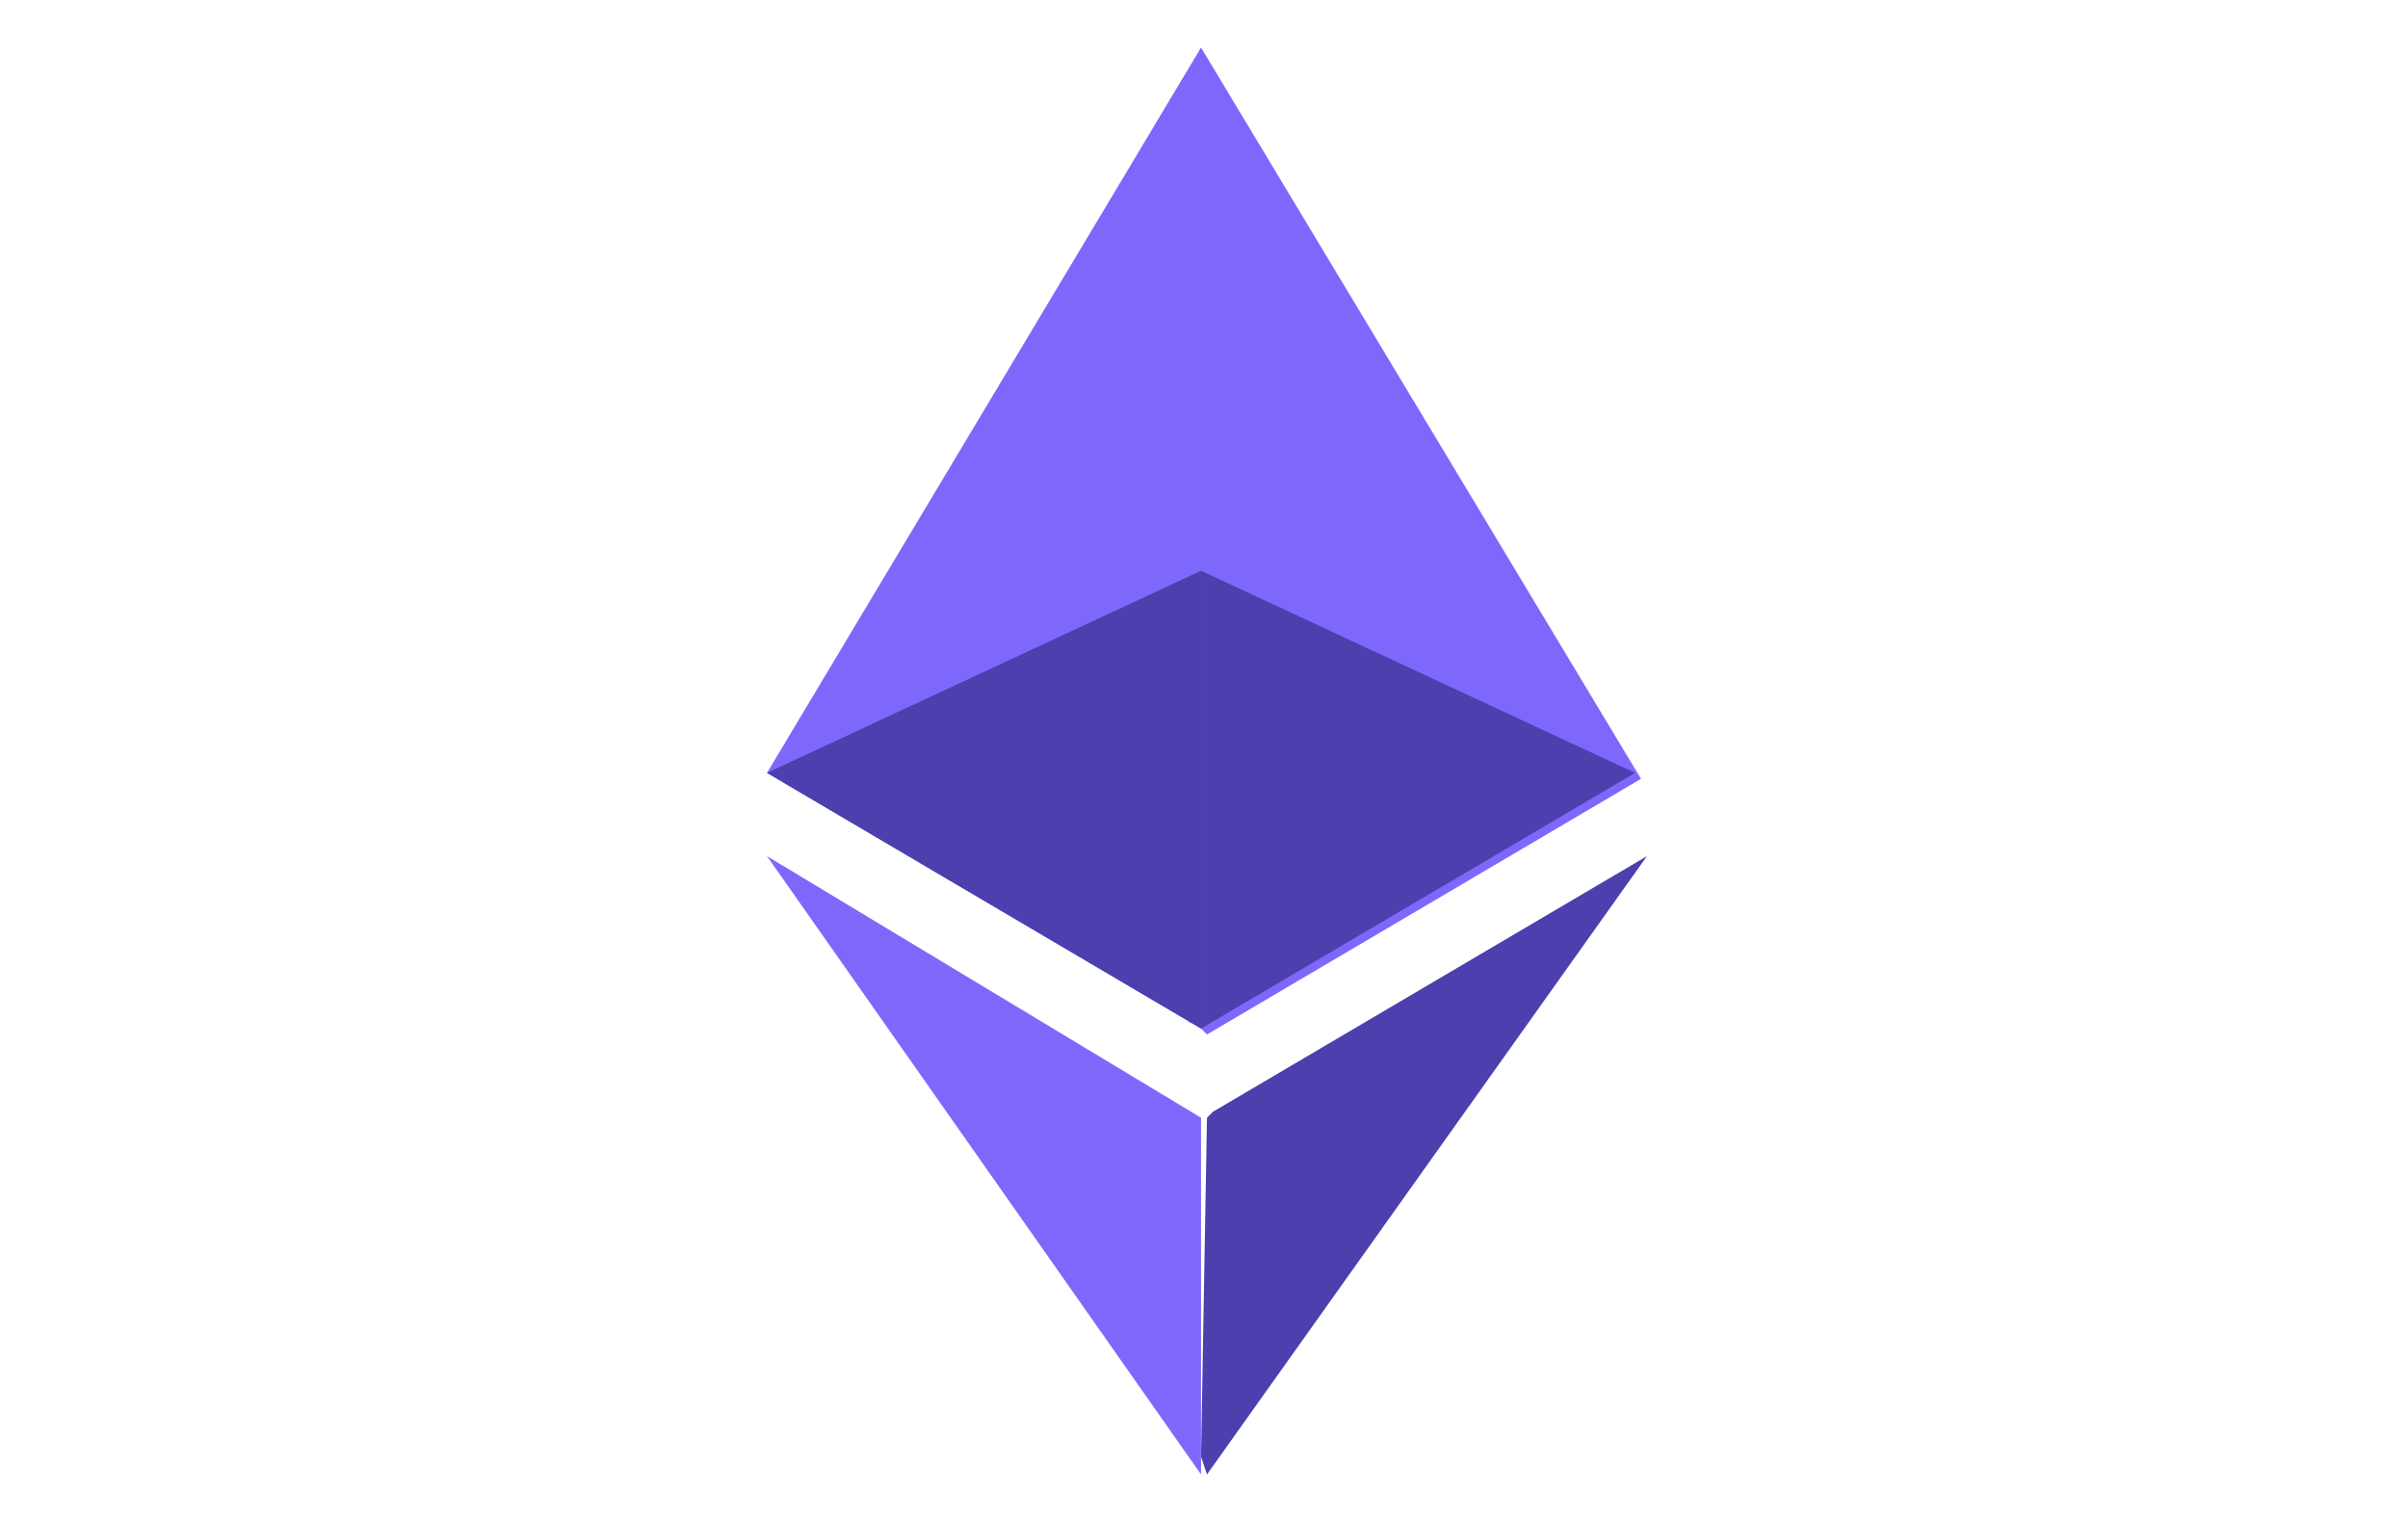
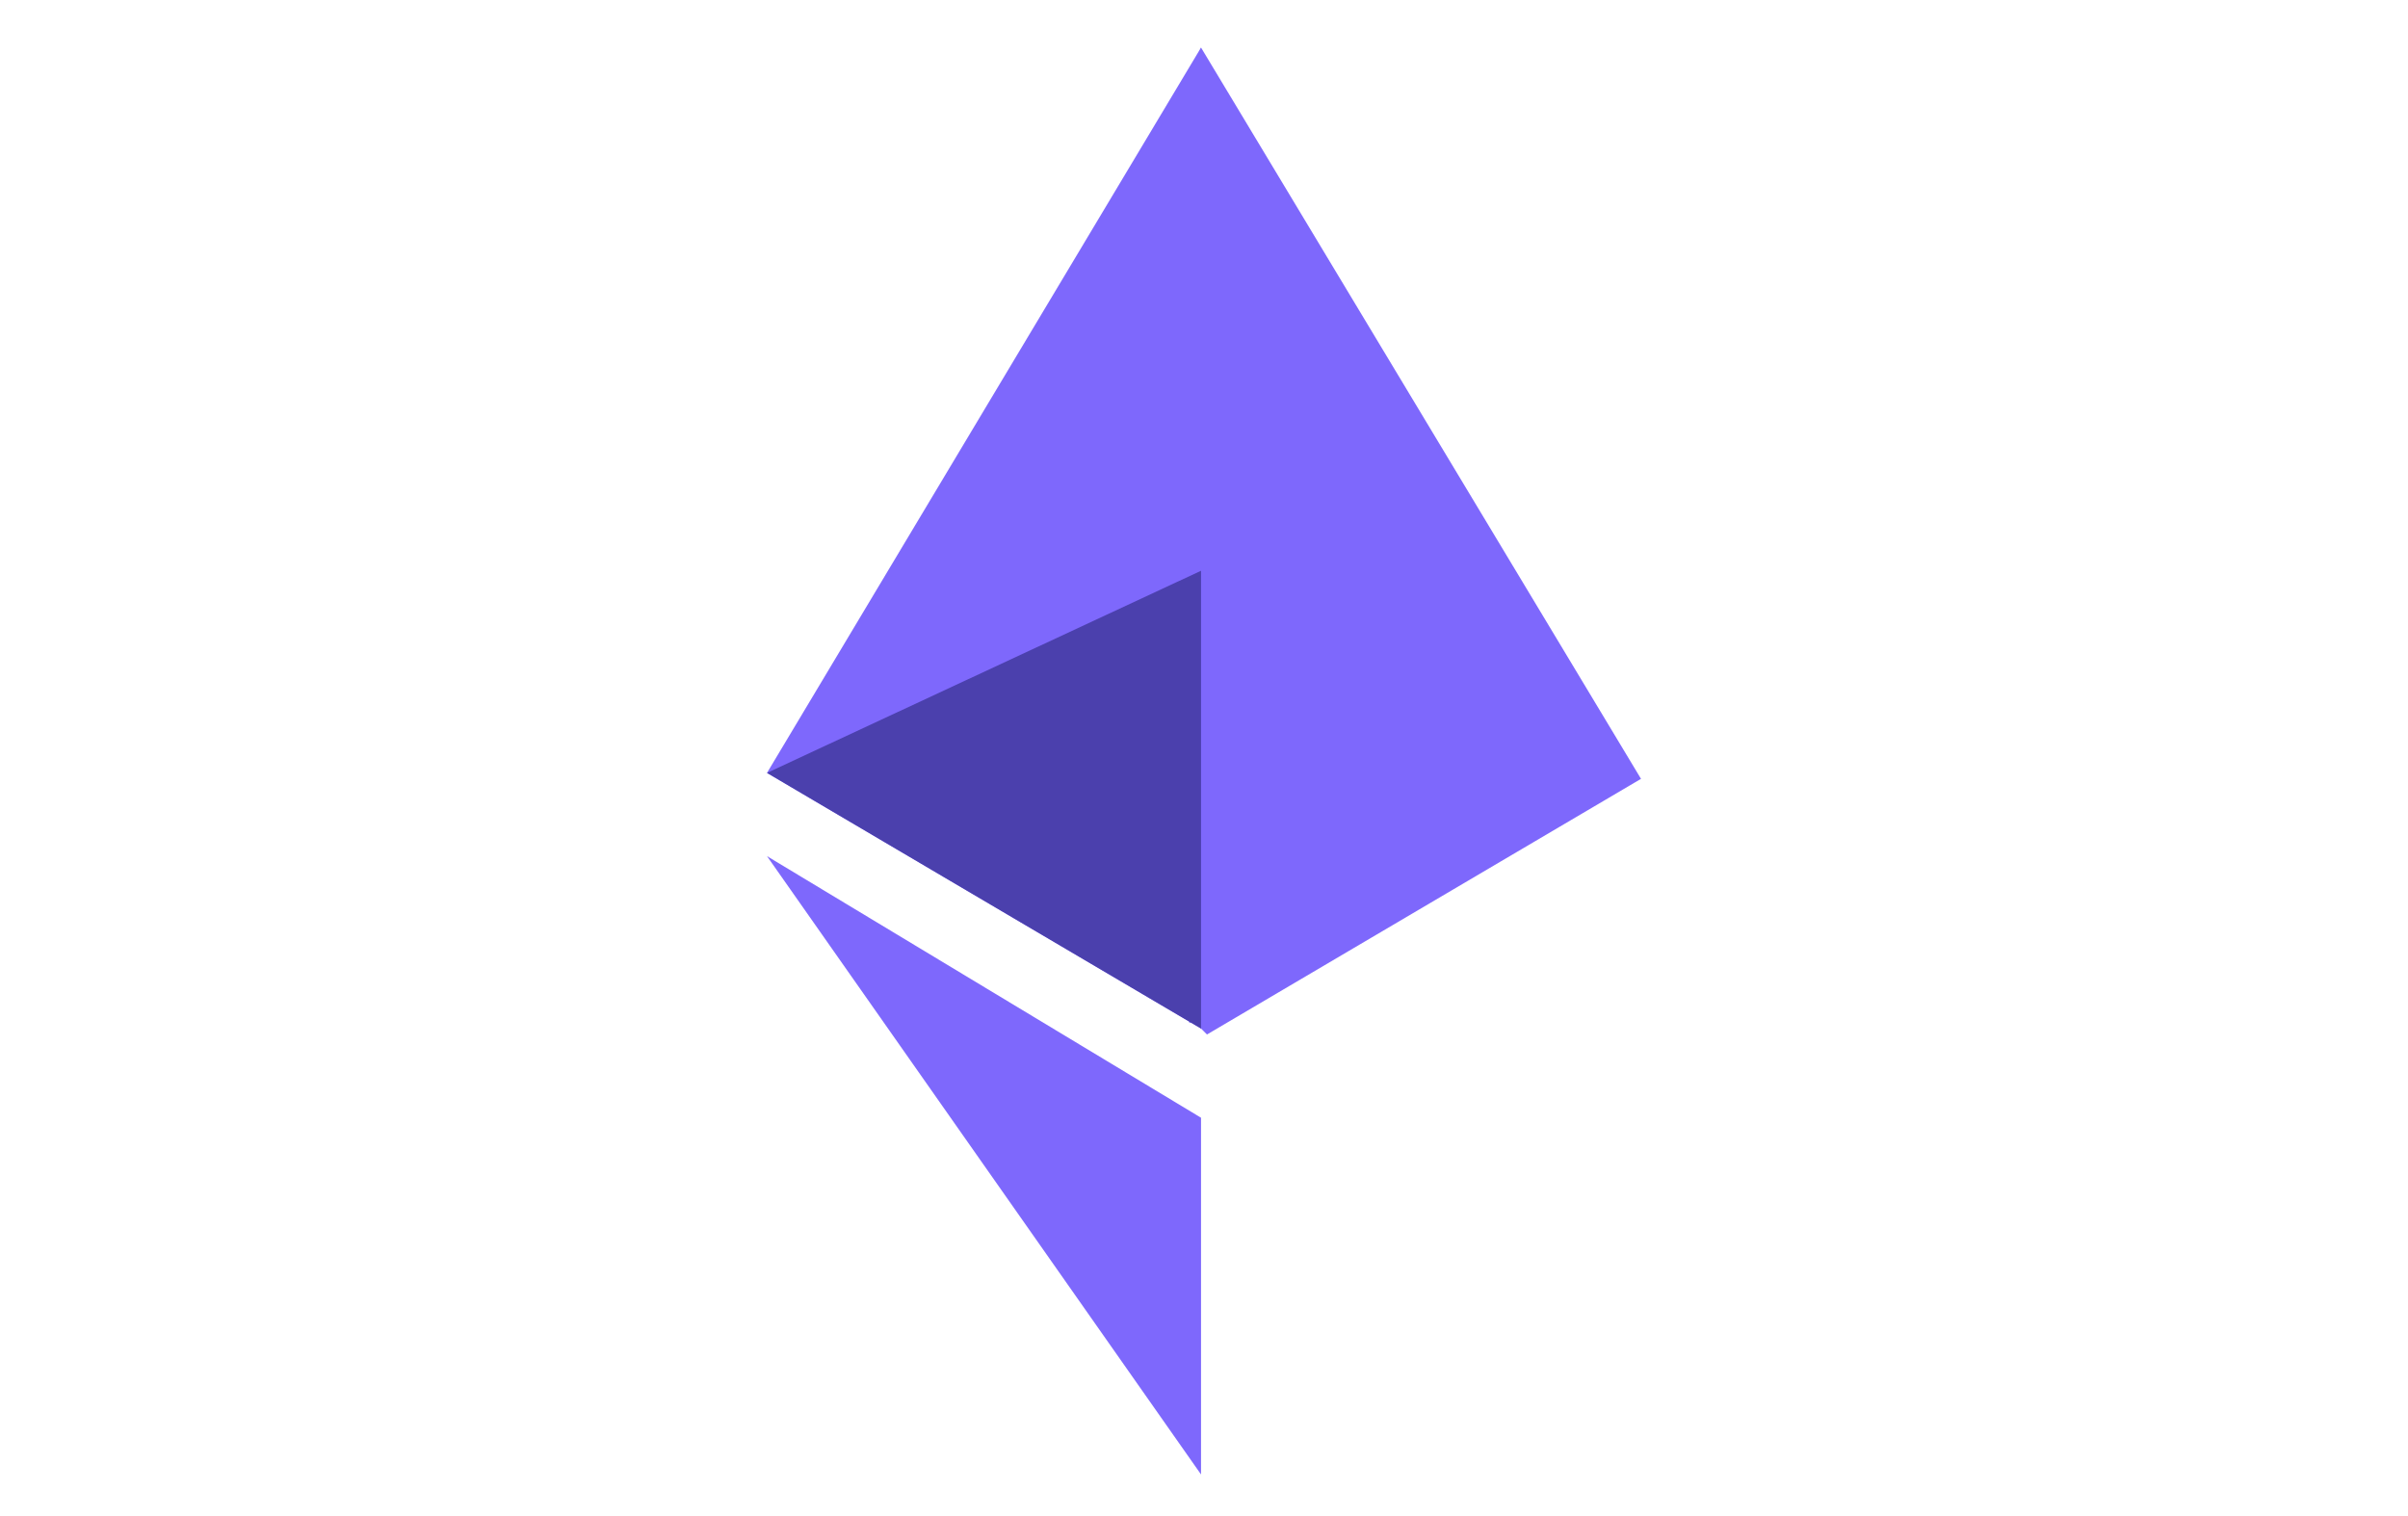
<svg xmlns="http://www.w3.org/2000/svg" version="1.1" x="0px" y="0px" viewBox="0 0 40.5 25.5" style="enable-background:new 0 0 40.5 25.5;" xml:space="preserve">
  <style type="text/css">
	.st0{display:none;}
	.st1{display:inline;}
	.st2{fill:#66FEE8;}
	.st3{fill:#0CA88E;}
	.st4{fill:#7E68FC;}
	.st5{fill:#4B40AD;}
</style>
  <g id="ETCUSD" class="st0">
    <g class="st1">
      <path class="st2" d="M20.1,17.2l0.2,0.2l7.3-4.3L20.2,0.8l-0.2,0.5V17.2z" />
      <path class="st2" d="M20.2,17.3V0.8L12.9,13L20.2,17.3z" />
      <path class="st3" d="M20.2,24.5l0.1,0.3l7.4-10.4l-7.3,4.3l-0.1,0.1L20.2,24.5z" />
      <path class="st2" d="M12.9,14.4l7.3,10.4v-6L12.9,14.4z" />
      <path class="st3" d="M20.2,9.6v7.7l7.3-4.3L20.2,9.6z" />
-       <path class="st3" d="M20.2,9.6L12.9,13l7.3,4.3V9.6z" />
    </g>
  </g>
  <g id="ETMUSD">
    <g>
      <path class="st4" d="M20.1,17.2l0.2,0.2l7.3-4.3L20.2,0.8l-0.2,0.5V17.2z" />
      <path class="st4" d="M20.2,17.3V0.8L12.9,13L20.2,17.3z" />
-       <path class="st5" d="M20.2,24.5l0.1,0.3l7.4-10.4l-7.3,4.3l-0.1,0.1L20.2,24.5z" />
-       <path class="st4" d="M12.9,14.4l7.3,10.4v-6L12.9,14.4z" />
-       <path class="st5" d="M20.2,9.6v7.7l7.3-4.3L20.2,9.6z" />
+       <path class="st4" d="M12.9,14.4l7.3,10.4v-6z" />
      <path class="st5" d="M20.2,9.6L12.9,13l7.3,4.3V9.6z" />
    </g>
  </g>
</svg>